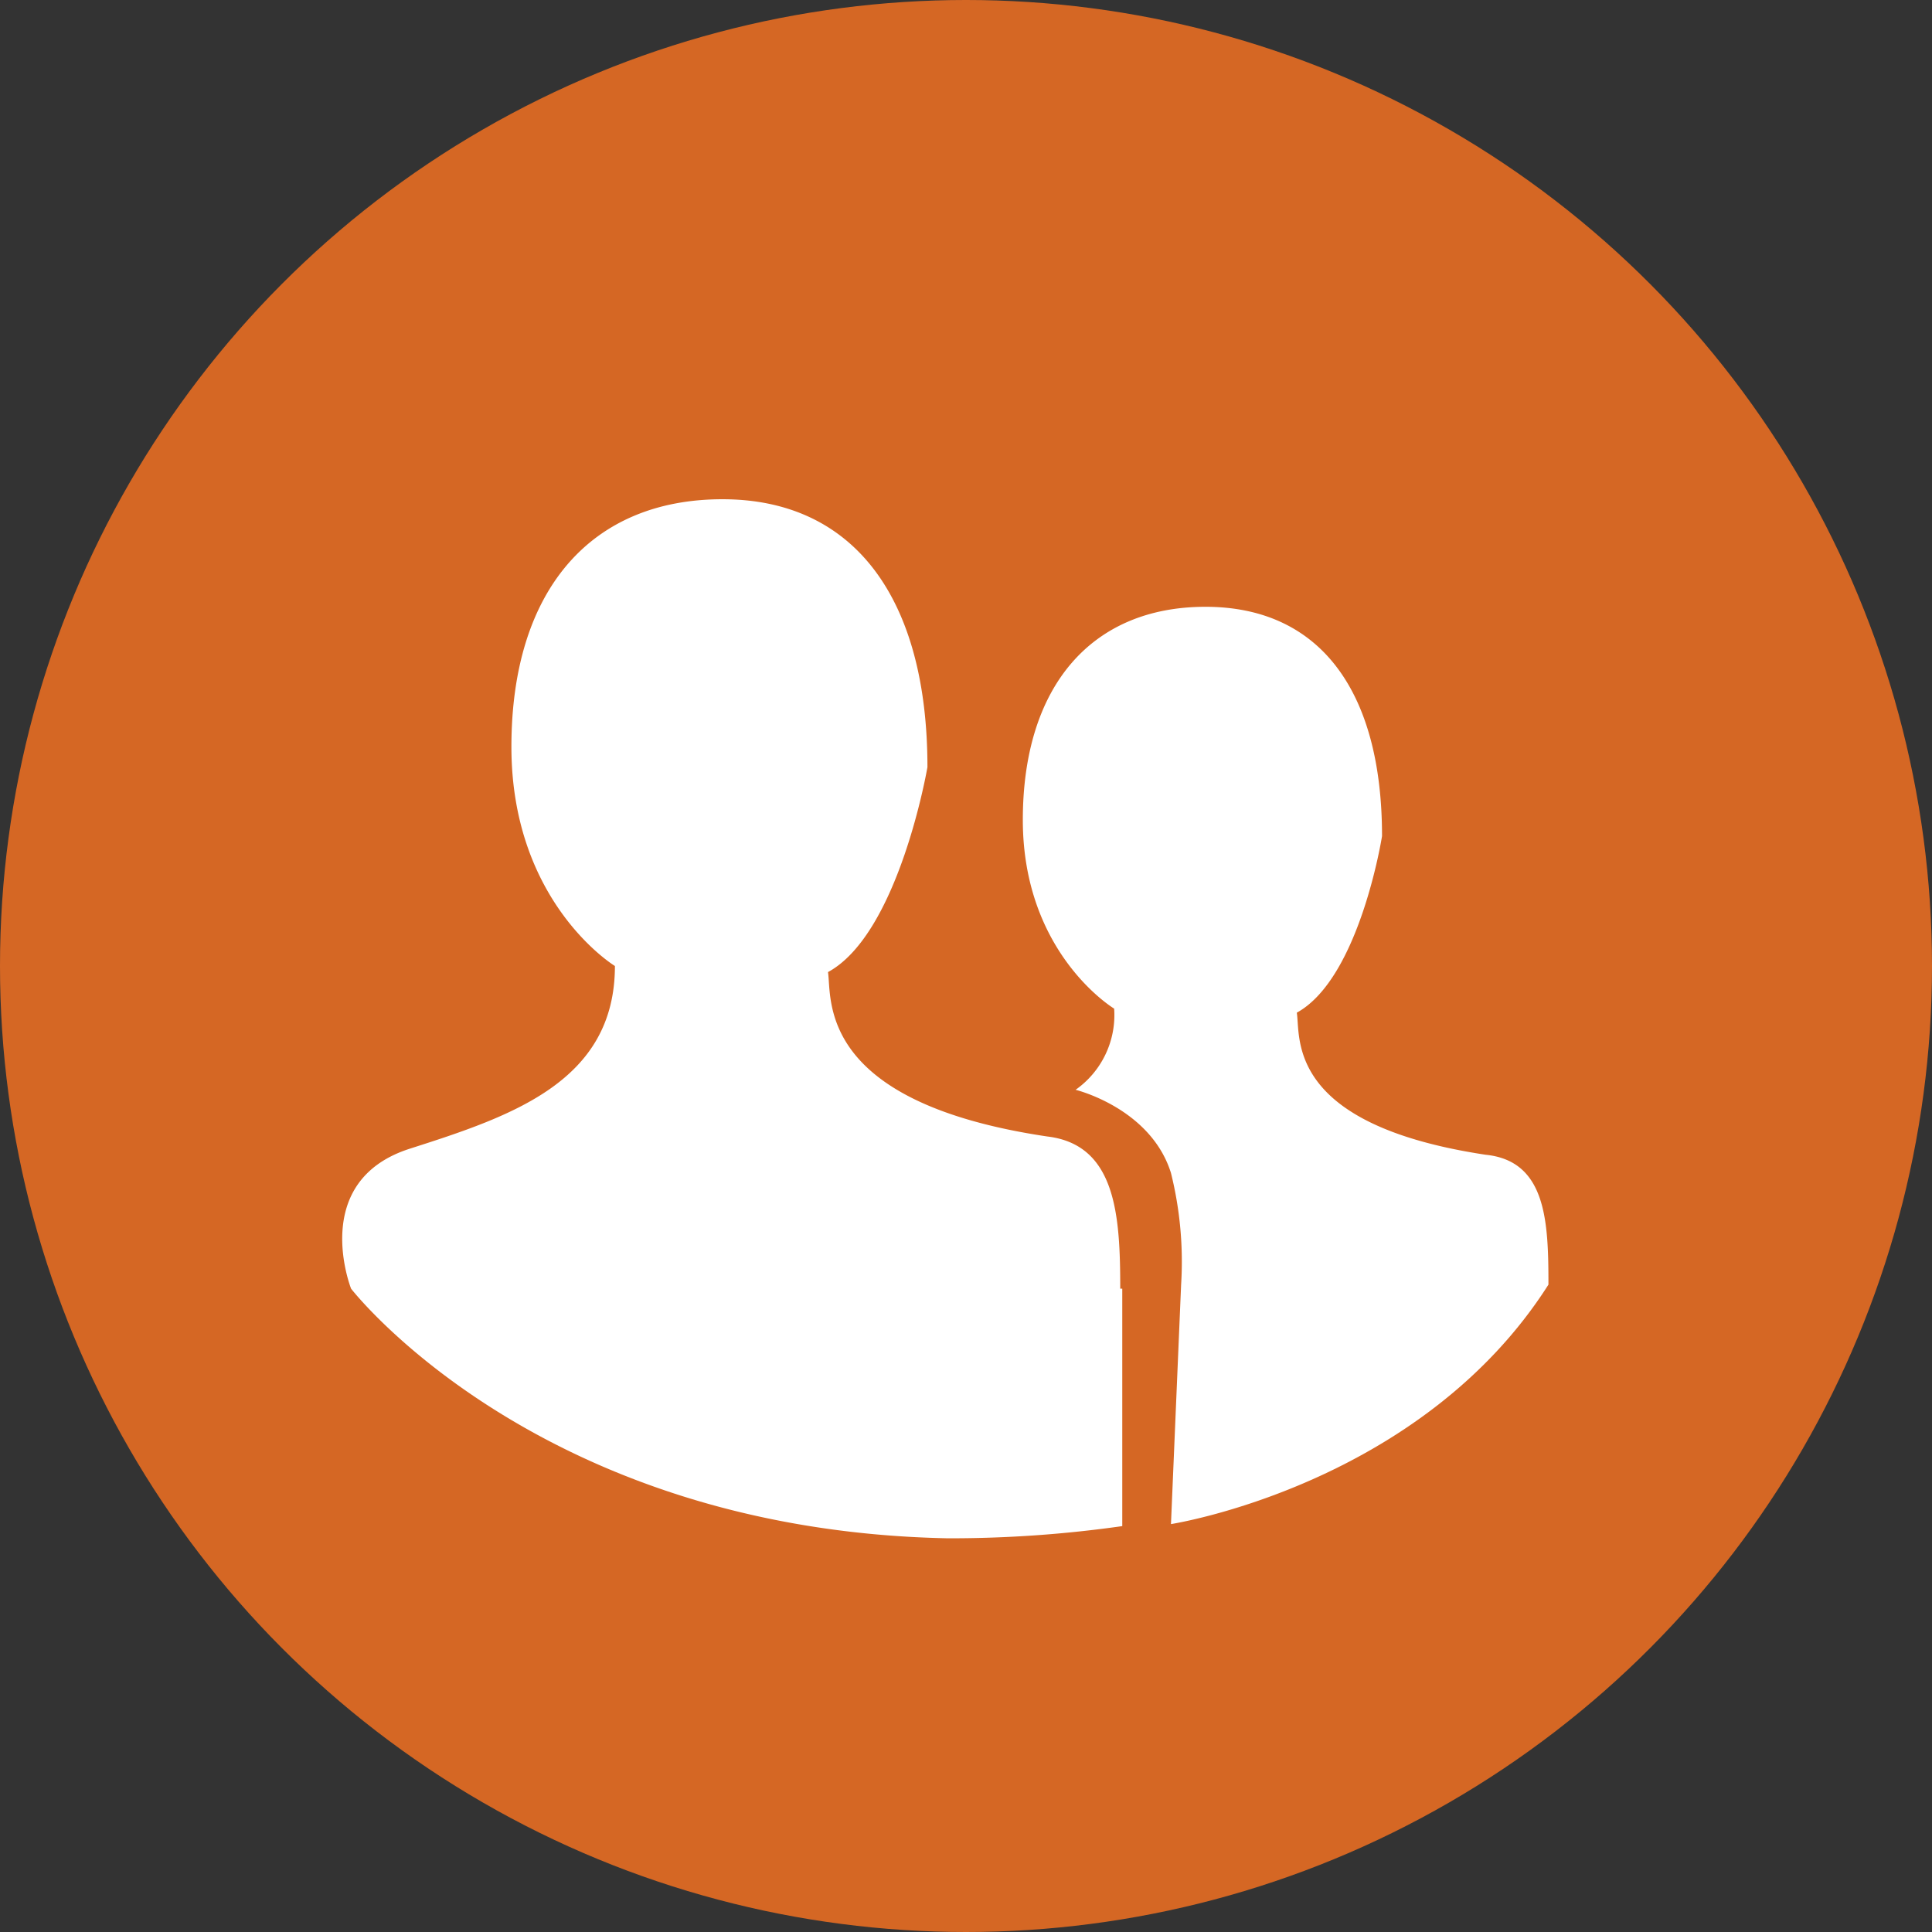
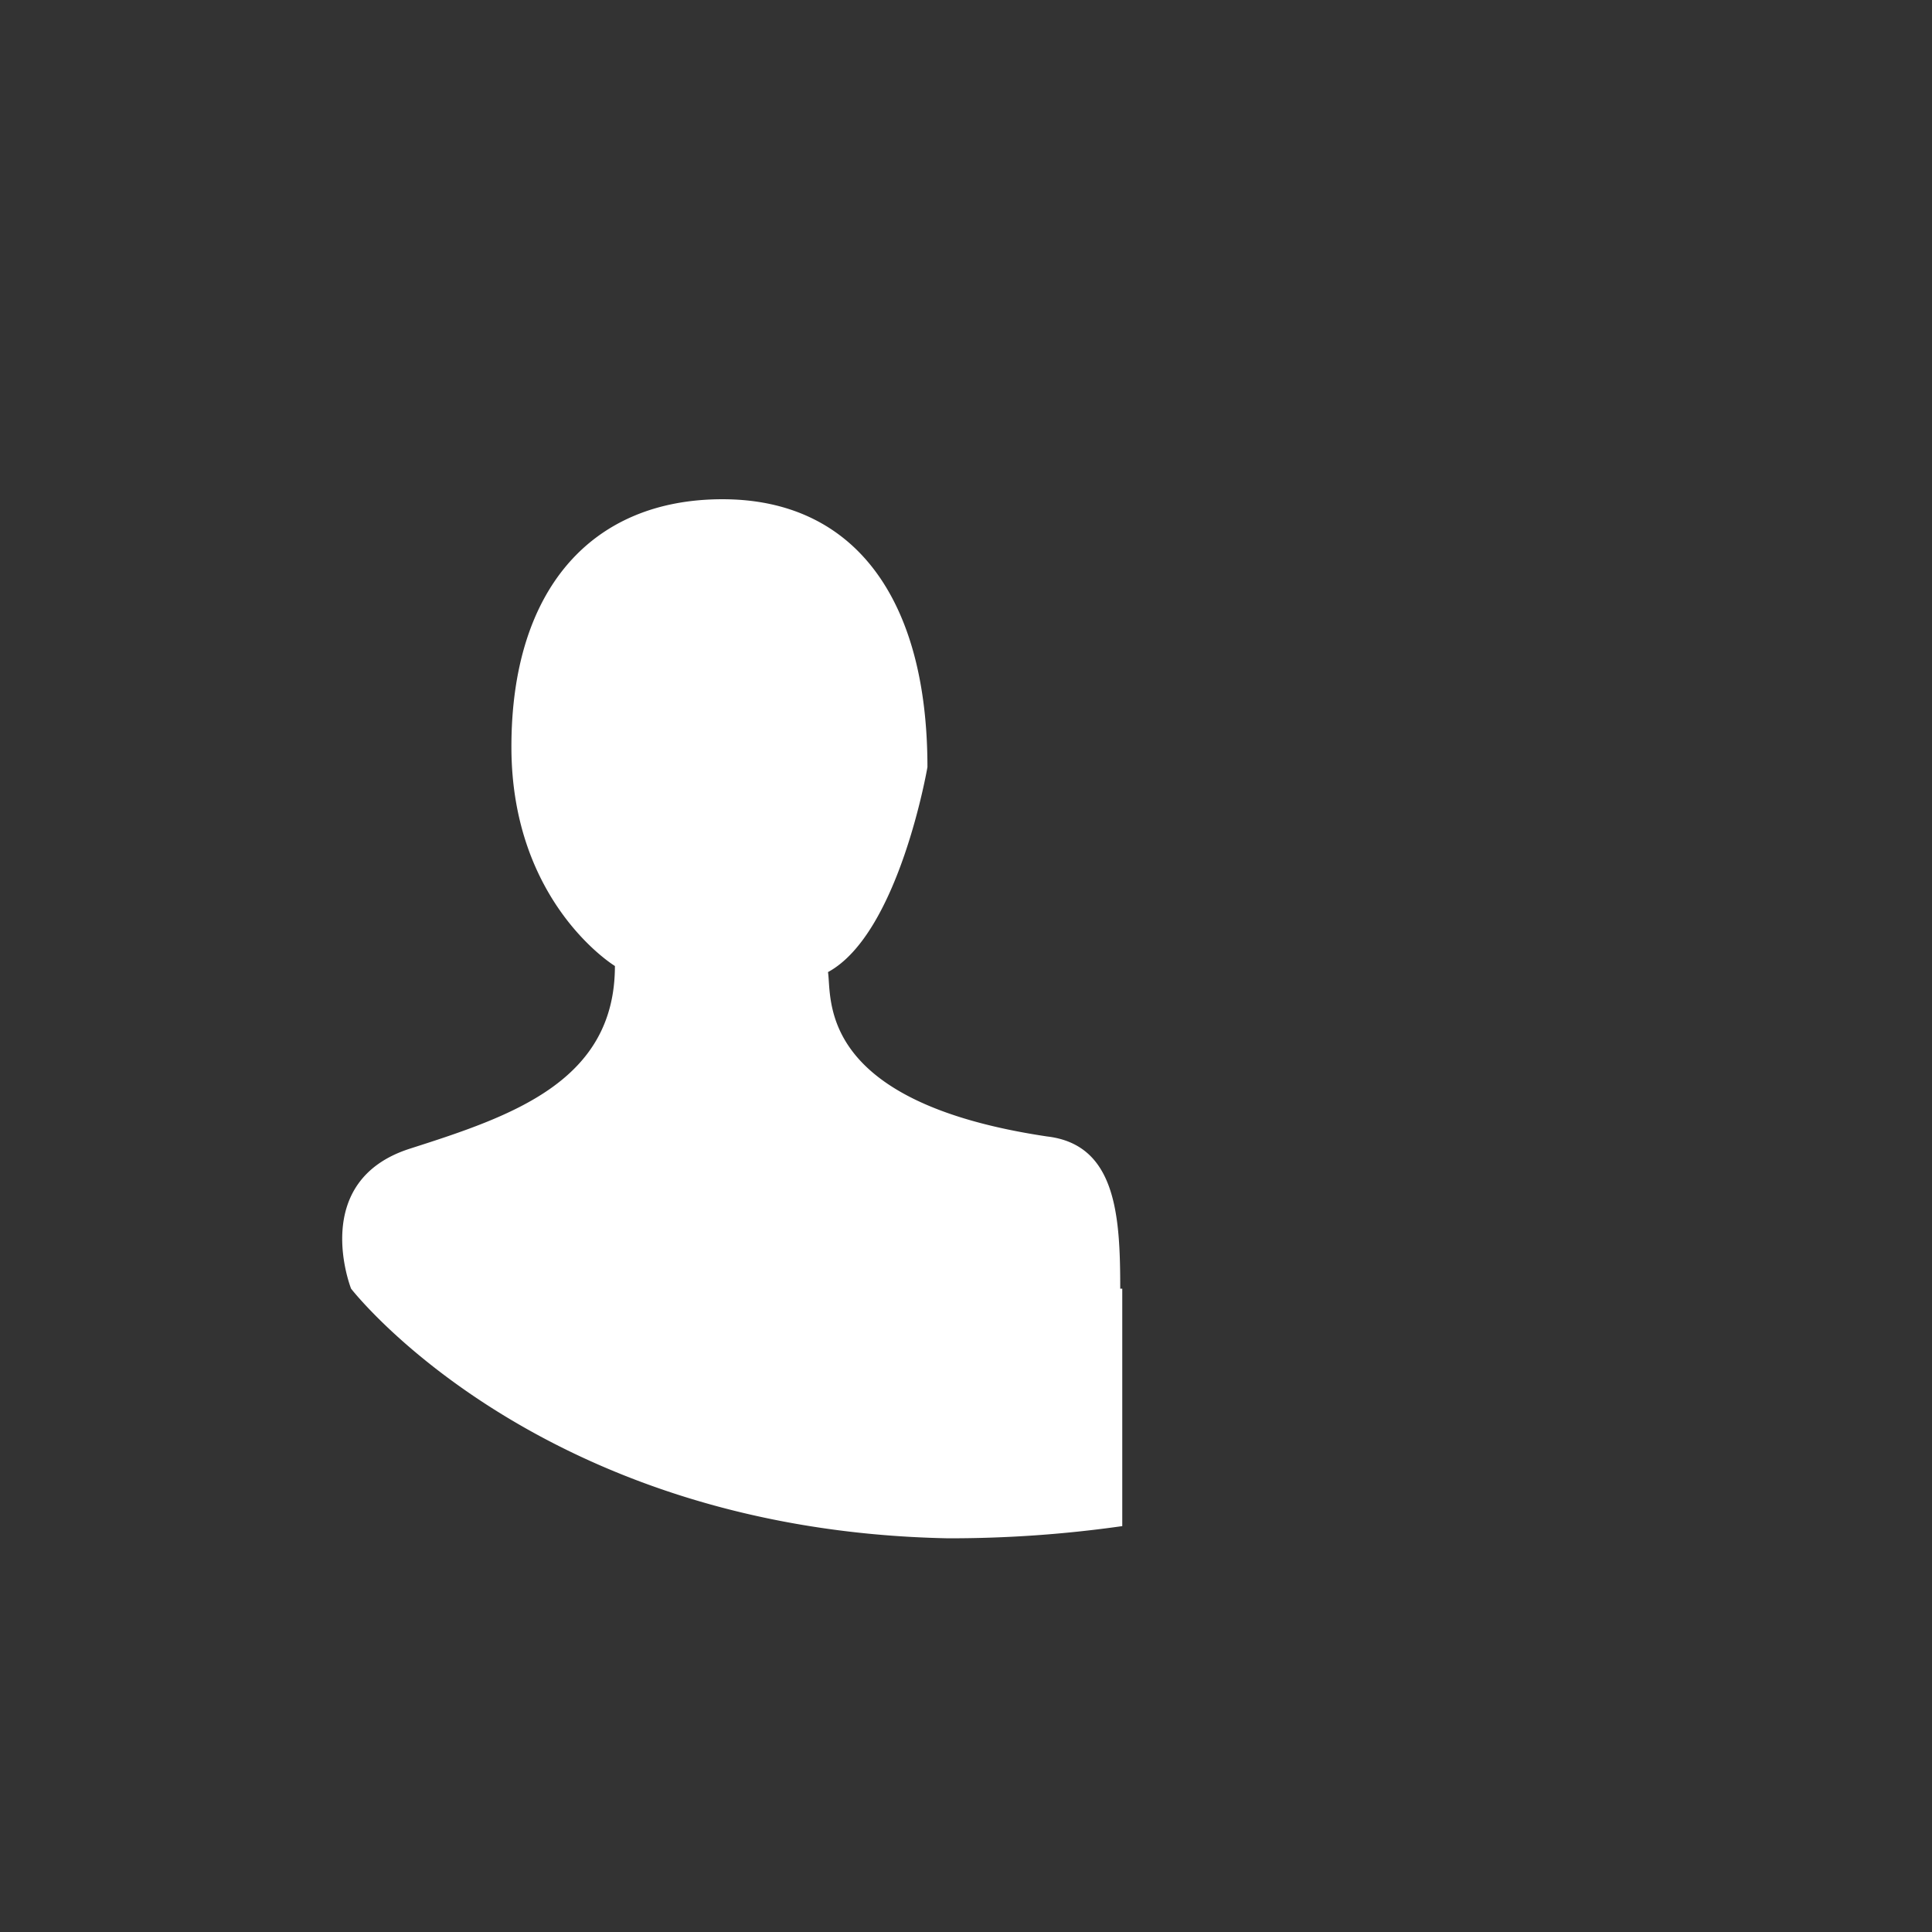
<svg xmlns="http://www.w3.org/2000/svg" id="mensen" viewBox="0 0 95.2 95.2">
  <rect x="0" y="0" width="95.2" height="95.2" fill="#333333" stroke="none" />
  <defs>
    <style>.cls-1{fill:#d56724;}.cls-2{fill:#fff;}</style>
  </defs>
  <title>icon-mensen</title>
-   <circle class="cls-1" cx="47.6" cy="47.6" r="47.6" />
  <path class="cls-2" d="M62.7,71.8c0-3.6-.2-7.1-3.6-7.5-11.4-1.7-10.6-6.8-10.8-8.1,3.5-1.9,4.9-10.1,4.9-10.1,0-8.3-3.6-13.2-10.1-13.2S32.7,37.4,32.7,45.1s5.1,10.8,5.1,10.8c0,5.7-5.1,7.4-10.1,9s-2.9,6.9-2.9,6.9,9.2,11.9,29.4,12.3a60.1,60.1,0,0,0,8.6-.6V71.8Z" transform="translate(-7.5 -8.3)" />
-   <path class="cls-2" d="M83.8,71.6c0-3.1-.1-6.1-3.1-6.4-9.9-1.5-9.1-5.8-9.3-7,3.1-1.7,4.2-8.7,4.2-8.7,0-7.2-3.1-11.3-8.7-11.3s-9,3.9-9,10.5S62.4,58,62.4,58A4.5,4.5,0,0,1,60.5,62s3.7,0.9,4.7,4.1a18.1,18.1,0,0,1,.5,5.5L65.2,83.4S77.5,81.5,83.8,71.6Z" transform="translate(-7.5 -8.3)" />
</svg>